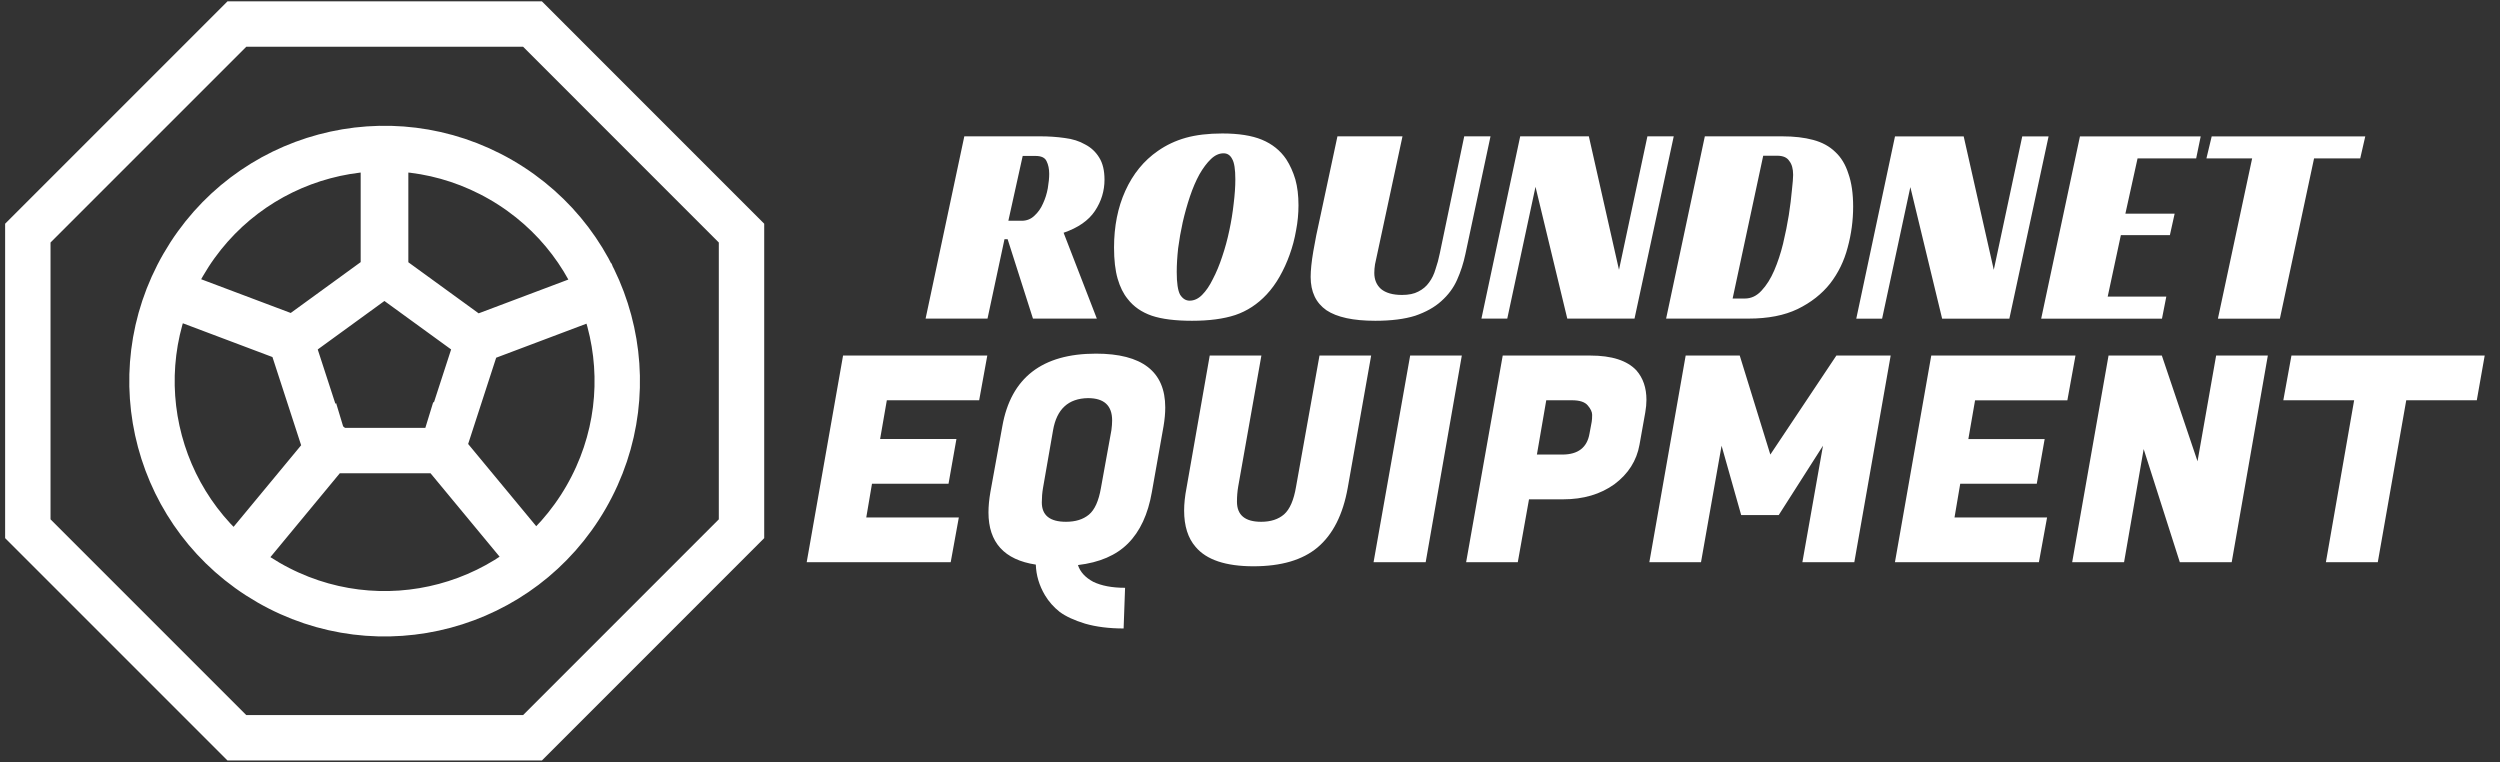
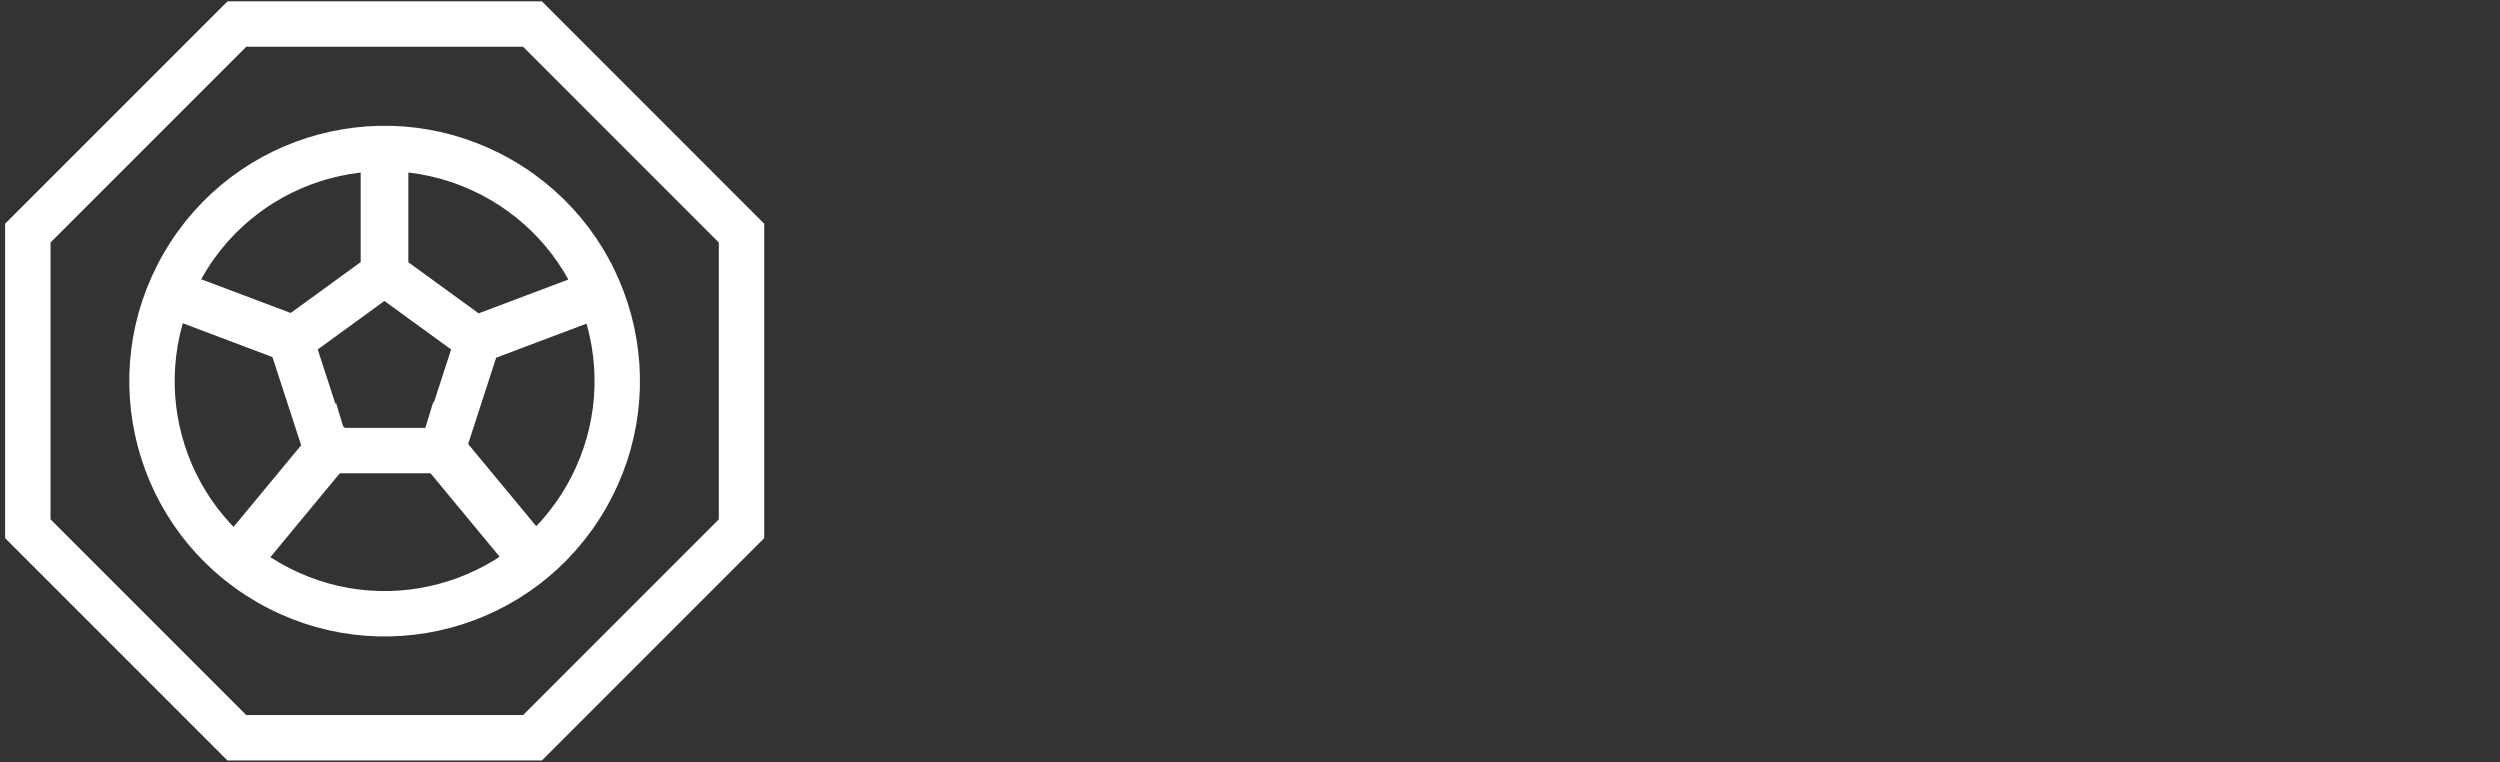
<svg xmlns="http://www.w3.org/2000/svg" height="1679" width="5507" viewBox="0 0 5507 1679" version="1.2">
  <rect x="0" y="0" width="5507" height="1679" fill="#333333" stroke="none" />
  <style>.a{fill:#fff}.b{fill:none;stroke:#fff;stroke-miterlimit:100;stroke-width:100}</style>
-   <path d="m2112.1 1139.9l-17.9 98.5h-317.2l80.1-455.2h317.7l-17.9 98.5h-203.4l-14.8 85.4h168.1l-17.4 98.5h-168.6l-12.6 74.3zm301.9-360.9q152.8 0 152.8 118.5 0 19-3.7 41.1l-25.8 145.4q-12.7 73.3-52.7 113.3-39 39-110.1 47.4 7.3 22.7 33.7 36.9 27.4 13.2 70.1 13.2l-3.2 89.6q-47.9 0-84.8-10.6-35.8-11-55.9-25.8-20-15.8-32.6-36.9-19-32.1-20.1-67.4-104.3-15.8-104.3-114.9 0-20.5 4.2-44.8l26.4-145.4q28.4-159.6 206-159.6zm-65.9 370.4q31.6 0 50.6-15.8 19-15.8 26.4-58.5l23.1-127.5q1.6-12.1 1.6-21.6 0-49-53.2-49-64.8 1-76.9 70.6l-22.2 127.5q-2.6 15.3-2.6 31.6 0 42.7 53.2 42.7zm554.3 56.4q-49.5 41.6-141.2 41.6-91.7 0-127.5-42.7-25.3-29-25.3-80.1 0-22.6 5.3-50l51.1-291.4h113.8l-51.1 288.7q-2.7 15.8-2.7 33.2 0 44.3 53.3 44.3 31.6 0 50.5-16.4 19-16.8 26.4-61.1l51.6-288.7h113.8l-51.6 291.4q-15.8 88.5-66.4 131.2zm203.9-422.6h113.8l-79.6 455.2h-114.8zm337.2 316.7h-75.4l-24.7 138.5h-113.8l80.6-455.2h192.8q71.1 0 101.7 32.7 22.1 25.3 22.1 64.8 0 13.2-2.6 27.9l-12.7 71.1q-9.4 52.7-55.3 87-46.3 33.2-112.7 33.2zm19.5-218.2h-56.9l-20.6 119.6h55.9q52.1 0 60-46.3l4.8-25.8q1-5.8 1-15.3 0-9.5-9.5-20.6-9.4-11.6-34.7-11.6zm250.2-98.5h119.1l67.4 218.1 145.5-218.1h119.6l-80.1 455.2h-114.4l45.4-256.6-97.5 152.8h-82.7l-43.2-152.8-45.3 256.6h-113.8zm796.1 356.7l-18 98.5h-317.1l80-455.2h317.7l-17.9 98.6h-203.3l-14.8 85.3h168.1l-17.4 98.5h-168.6l-12.6 74.3zm372.4-356.7h113.9l-79.6 455.2h-114.3l-79.6-249.2-43.2 249.2h-114.3l80.1-455.2h117.4l78.6 232.9zm591.6 0l-17.4 98.5h-155.4l-62.7 356.7h-114.3l62.2-356.7h-156l17.9-98.5z" class="a" />
-   <path d="m2433 395.7q0 37.4-21.1 69-21.1 31.6-69 48l73.2 189.1h-140.7l-55.8-174.9h-6.9l-37.4 174.9h-136.4l85.3-401.5h166.5q29 0 54.8 3.7 25.8 3.2 44.8 14.2 19.5 10 31.1 29 11.6 18.5 11.6 48.5zm-211.8 90.6h29.5q16.3 0 27.9-11.1 12.1-11 18.9-26.8 7.4-15.8 10.6-33.7 3.1-18.5 3.1-31.7 0-16.3-5.8-27.9-5.2-11.6-24.2-11.6h-28.4zm471-192.3q54.3 0 87.4 13.7 34.3 14.2 53.8 43.2 12.6 19.5 20 44.3 6.9 24.7 6.9 56.9 0 27.9-5.3 55.3-4.8 27.9-14.2 53.7-9 25.3-22.2 48.5-12.6 22.1-28.4 39-30 32.1-69 45.3-38.5 12.7-95.4 12.7-55.3 0-88.5-11.1-33.7-11.6-53.2-36.9-14.3-17.4-22.2-44.8-7.9-27.4-7.9-68.5 0-70 24.8-124.8 25.3-55.9 71.7-88 27.9-19.5 61.6-29 34.2-9.5 80.1-9.5zm-71.7 368.3q14.8 0 27.4-12.6 13.2-13.2 23.7-34.8 11.6-22.1 20.6-49.5 9.5-28 15.8-58 6.3-29.5 9.5-58.5 3.7-30 3.7-53.7 0-33.2-6.9-44.8-6.3-12.7-19-12.7-14.7 0-27.9 12.7-13.2 12.6-25.3 33.7-11.6 21.1-21 49-9 26.9-15.8 56.4-6.4 29-10.1 57.4-3.1 28.5-3.1 52.2 0 36.3 7.4 50 8.4 13.2 21 13.2zm468.9-362l-55.3 257.7q-3.1 14.2-5.2 24.2-1.6 10-1.6 19 0 22.1 14.7 35.3 15.8 13.2 46.4 13.2 22.1 0 35.8-7.4 14.8-7.4 23.7-20 9.5-12.7 14.3-29.5 5.7-16.4 9.4-34.8l53.8-257.7h57.9l-55.3 259.3q-6.3 30-18.4 56.9-11.6 26.3-34.8 46.9-22.1 20-57.4 32.1-35.3 11.1-88 11.1-72.7 0-107.5-23.2-34.8-24.3-34.8-73.3 0-22.1 5.8-56.3 5.8-34.3 14.8-73.8l38.4-179.7zm597.5 0l-86.4 401.5h-148.1l-70-290.3-62.2 290.3h-56.9l85.4-401.5h151.2l66.4 294 62.6-294zm165 401.5h-181.8l85.3-401.5h170.2q39.5 0 68.5 7.9 29.5 7.9 48.5 26.4 19.5 17.9 29 47.9 10.5 29.5 10.5 72.7 0 45.9-12.1 90.1-11.6 44.3-38.5 79.1-27.4 34.7-71.6 56.3-43.8 21.1-108 21.1zm-35.3-44.2h26.8q21.1 0 36.9-17.4 16.3-17.4 27.9-44.3 11.6-26.9 19.5-59 7.9-33.2 12.7-63.2 4.7-30.6 6.8-54.8 2.7-23.7 2.7-33.7 0-20.1-8.5-30.6-7.3-11.6-26.8-11.6h-30.6zm696-357.2l-86.4 401.5h-148.1l-70-289.8-62.2 289.8h-56.9l85.3-401.5h151.3l66.3 294 62.7-294zm-16.3 401.5l85.4-401.5h266l-10 48.5h-129.1l-26.8 121.7h108.5l-10.5 47.4h-108l-29 135.4h129.1l-9.5 48.5zm713.9-401.5l-11.1 48.5h-101.7l-75.3 353h-136.5l75.4-353h-100.7l11.6-48.5z" class="a" />
  <path d="m61.3 513.5l460.5-460.5h651.2l460.4 460.5v651.2l-460.4 460.5h-651.2l-460.5-460.5zm783.2-174.9h5v253.2h-5zm120.6 645.6l3.8-3.2 6.3 7.6 77.3-237.9-0.9-0.6-7.7 2.9-1.8-4.7 4.7-1.8-200-145.3-198.8 144.5 6.8 2.6-1.7 4.7-10-3.8-2 1.5 78.3 240.7 8.6-10.4 3.9 3.2-6.9 8.3h247zm195.8 228.8l-3.8 3.2-185.2-223.7h2l1.2-3.9zm157.2-568.7l1.8 4.7-268.2 101.1-4.9-3.6zm-778.2 571.9l-3.9-3.2 183.4-221.5 0.3 1h5.3zm-162.8-567.2l1.7-4.7 269.2 101.4-4.8 3.6zm26.5-65.6c-141.6 245.3-57.8 558.1 187.5 699.7 245.3 141.7 558.1 57.9 699.7-187.5 141.7-245.3 57.9-558.1-187.5-699.7-245.3-141.6-558.1-57.8-699.7 187.5z" class="b" fill-rule="evenodd" />
</svg>